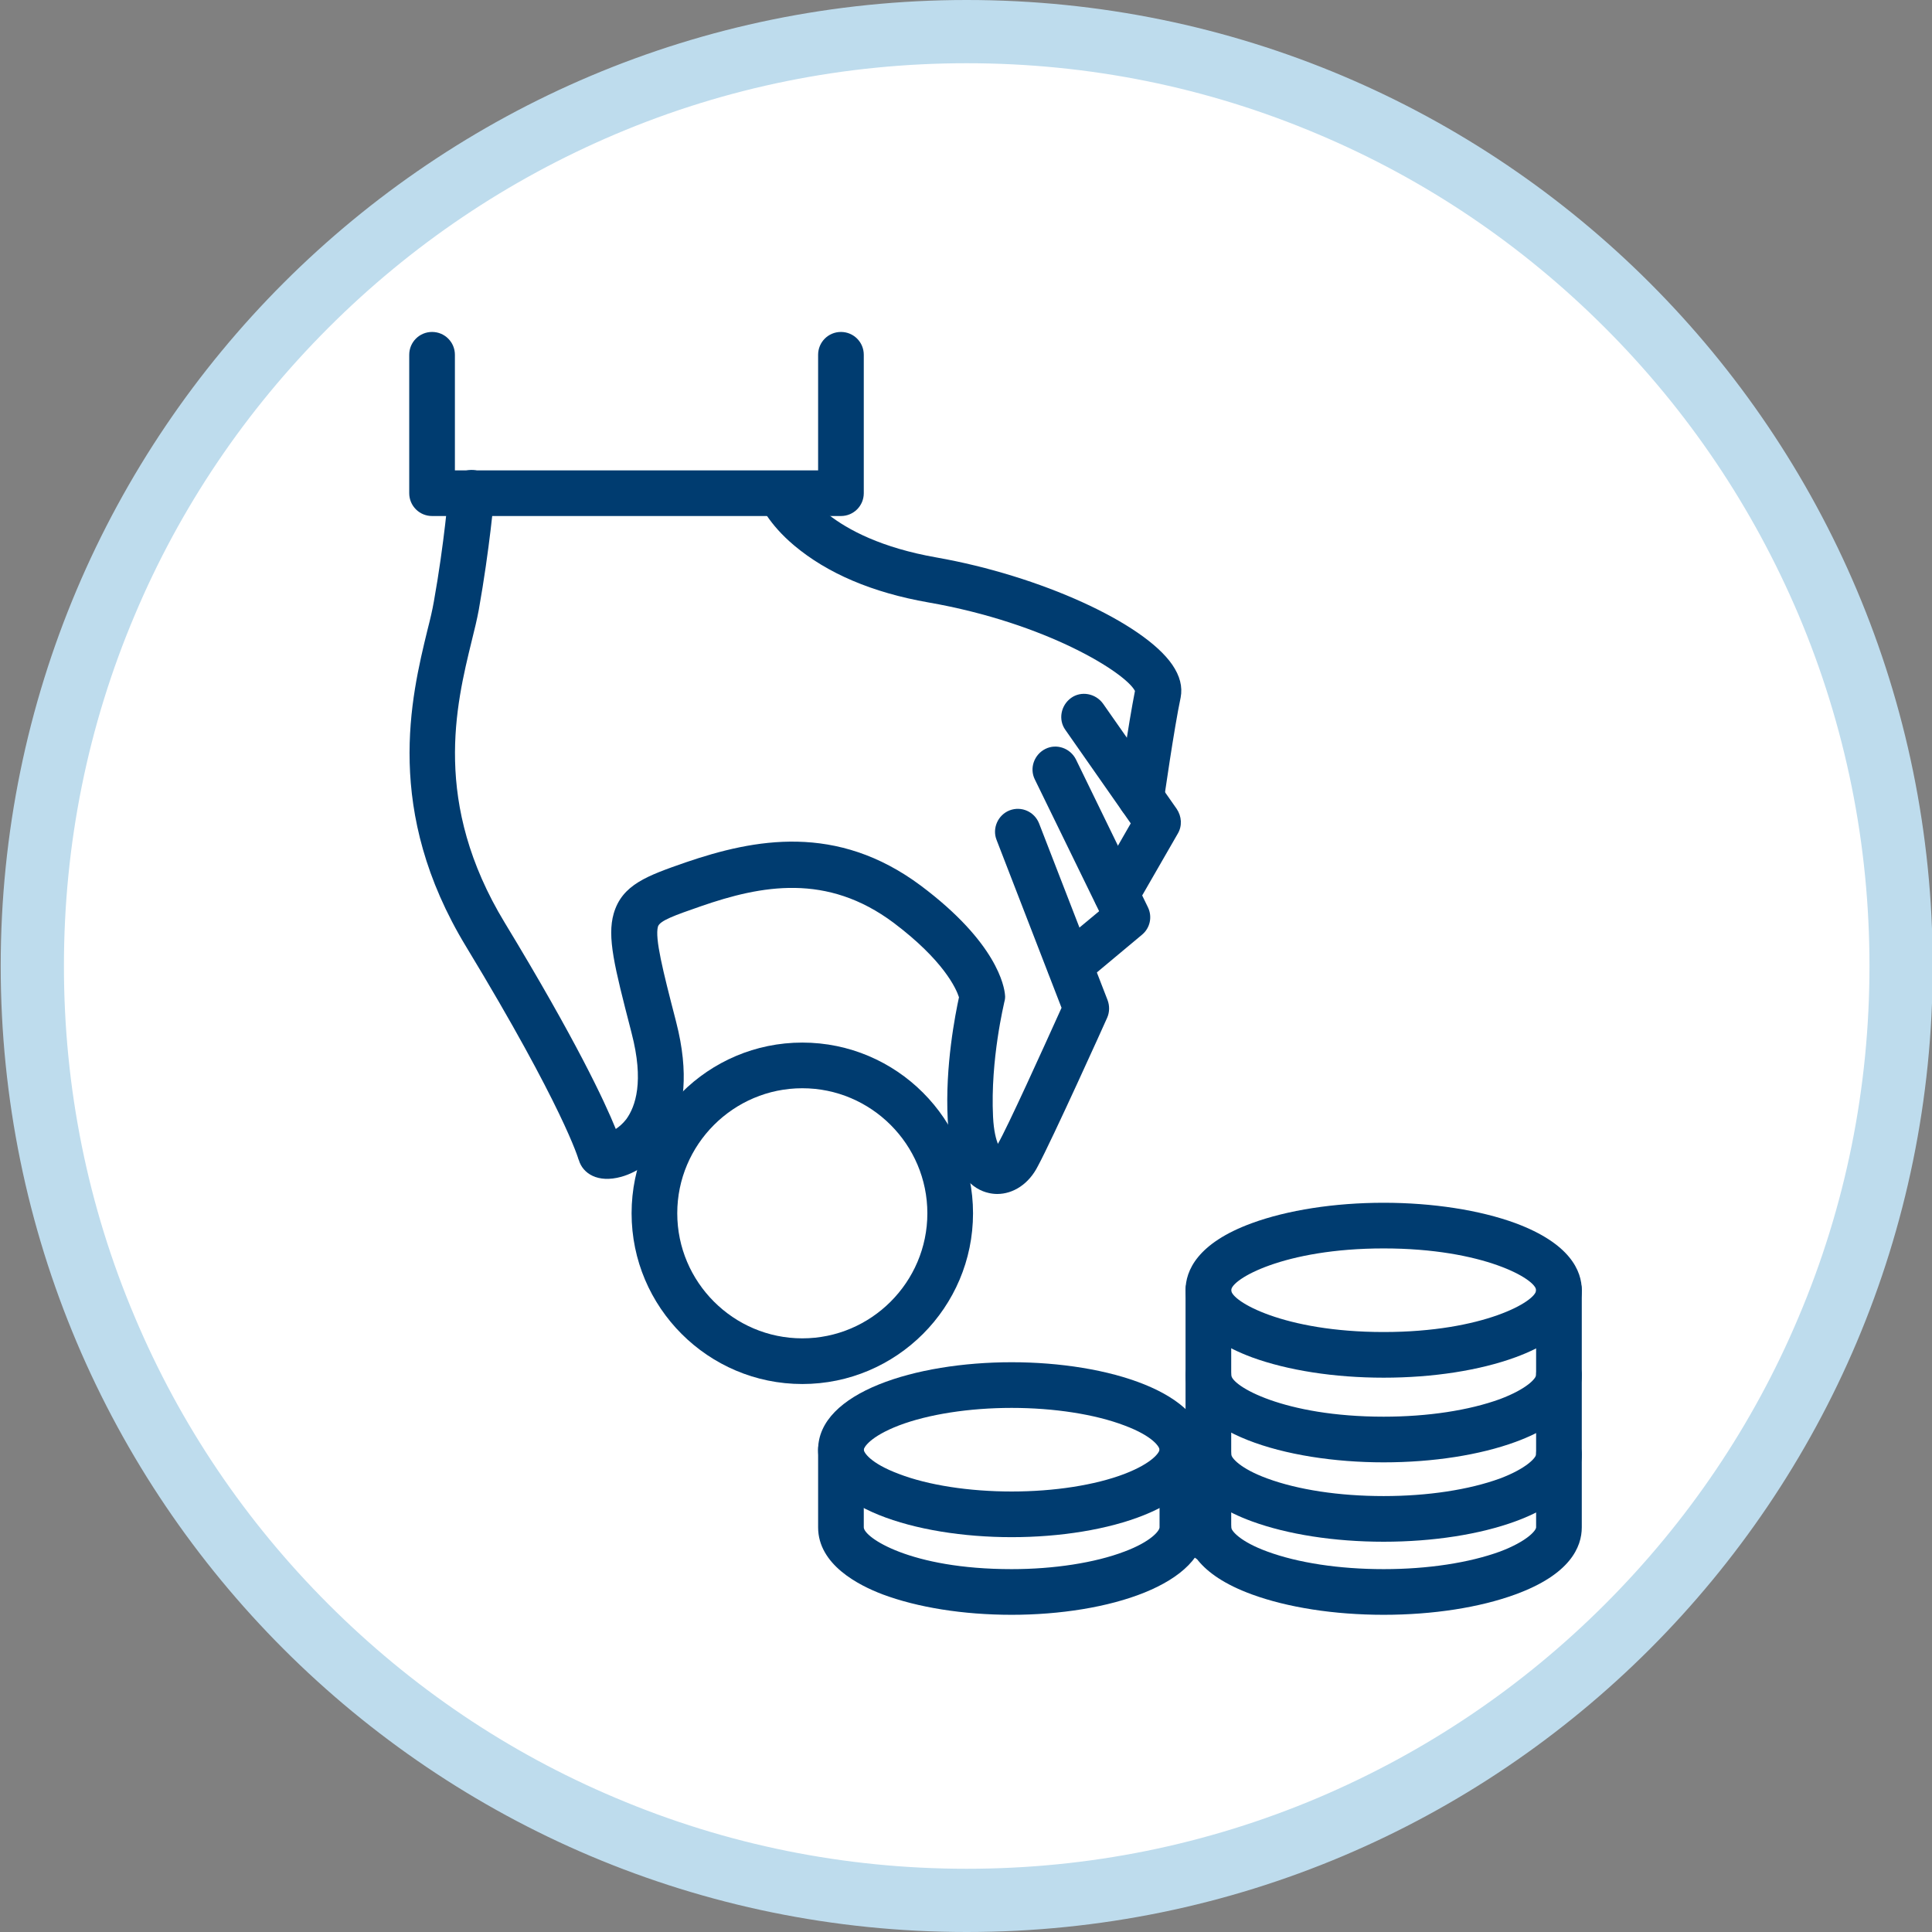
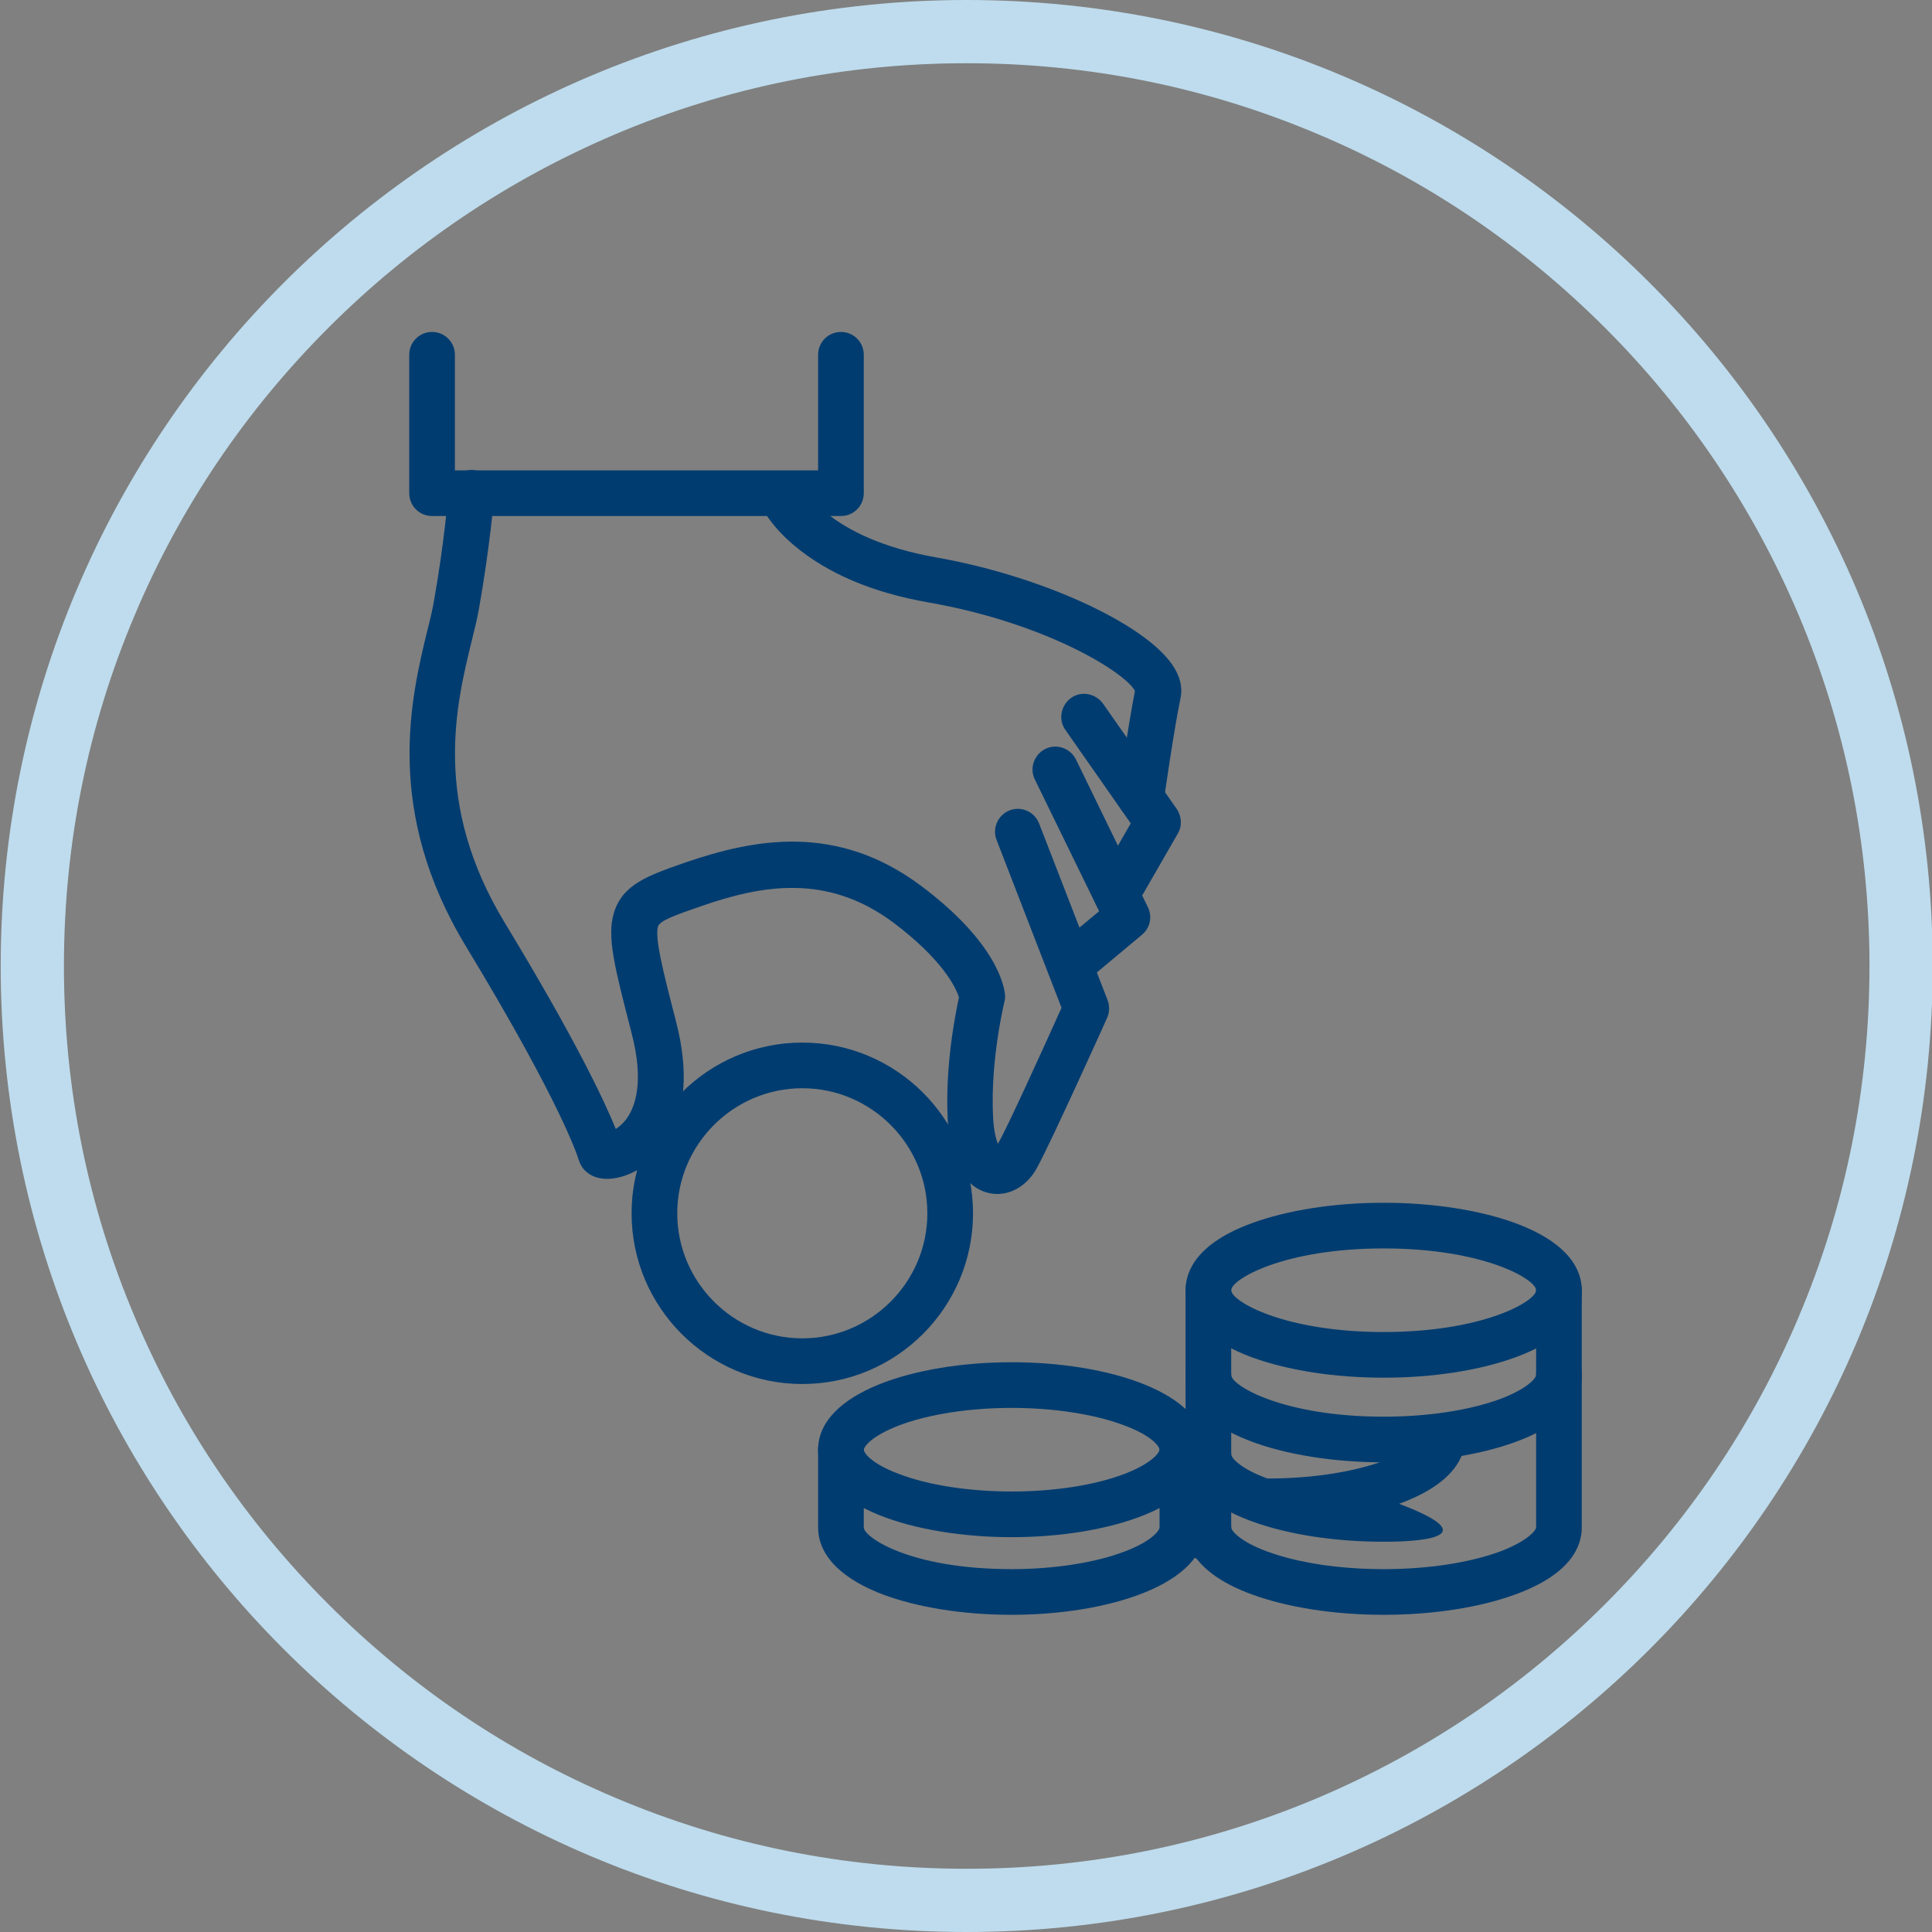
<svg xmlns="http://www.w3.org/2000/svg" version="1.1" id="Ebene_1" x="0px" y="0px" viewBox="0 0 550 550" style="enable-background:new 0 0 550 550;" xml:space="preserve">
  <rect x="0" y="0" width="550" height="550" fill="#808080" stroke="none" />
  <style type="text/css"> .st0{fill:#FFFFFF;} .st1{fill:#BEDCED;} .st2{fill:#003C70;} </style>
  <g id="Outline">
    <g>
-       <path class="st0" d="M275.2,541c-71.1,0-137.8-27.7-188.1-77.9C36.9,412.8,9.2,346.1,9.2,275S36.9,137.2,87.1,86.9 S204.1,9,275.2,9S413,36.7,463.3,86.9c50.2,50.2,77.9,117,77.9,188.1s-27.7,137.8-77.9,188.1C413.1,513.3,346.3,541,275.2,541z" />
      <path class="st1" d="M275.2,18c34.7,0,68.4,6.8,100,20.2c30.6,12.9,58.1,31.5,81.7,55.1S499,144.4,512,175 c13.4,31.7,20.2,65.3,20.2,100s-6.8,68.4-20.2,100c-12.9,30.6-31.5,58.1-55.1,81.7s-51.1,42.1-81.7,55.1 c-31.7,13.4-65.3,20.2-100,20.2s-68.4-6.8-100-20.2c-30.6-12.9-58.1-31.5-81.7-55.1S51.3,405.6,38.4,375 C25,343.4,18.2,309.7,18.2,275s6.8-68.4,20.2-100c12.9-30.6,31.5-58.1,55.1-81.7s51.1-42.1,81.7-55.1 C206.8,24.8,240.5,18,275.2,18 M275.2,0C123.3,0,0.2,123.1,0.2,275s123.1,275,275,275s275-123.1,275-275S427.1,0,275.2,0L275.2,0z " />
    </g>
  </g>
  <g id="Geldzählen">
    <g>
      <path class="st2" d="M228.4,394c-26.8,0-48.6-21.8-48.6-48.6c0-26.8,21.8-48.6,48.6-48.6s48.6,21.8,48.6,48.6S255.2,394,228.4,394 z M228.4,309.8c-19.6,0-35.6,16-35.6,35.6s16,35.6,35.6,35.6s35.6-16,35.6-35.6S248,309.8,228.4,309.8z" />
      <path class="st2" d="M288,437.6c-27.4,0-55.1-8.6-55.1-24.9s27.7-24.9,55.1-24.9s55.1,8.6,55.1,24.9S315.4,437.6,288,437.6z M288,400.8c-12,0-23.7,1.8-32.1,5c-8.3,3.2-10,6.3-10,6.9c0,0.7,1.7,3.8,10,6.9c8.3,3.2,20,5,32.1,5s23.7-1.8,32.1-5 c8.3-3.2,10-6.3,10-6.9c0-0.7-1.7-3.8-10-6.9C311.7,402.6,300,400.8,288,400.8z" />
      <path class="st2" d="M393.9,392.2c-14.1,0-27.4-2.1-37.5-5.8c-15.6-5.8-18.9-13.6-18.9-19.1s3.3-13.4,18.9-19.1 c10.1-3.7,23.5-5.8,37.5-5.8s27.4,2.1,37.5,5.8c15.6,5.8,18.9,13.6,18.9,19.1s-3.3,13.4-18.9,19.1 C421.3,390.1,408,392.2,393.9,392.2z M393.9,355.4c-28.5,0-43.4,8.8-43.4,11.9s14.9,11.9,43.4,11.9s43.4-8.8,43.4-11.9 S422.4,355.4,393.9,355.4z" />
      <path class="st2" d="M393.9,416.3c-28,0-56.4-8.6-56.4-24.9c0-3.6,2.9-6.5,6.5-6.5s6.5,2.9,6.5,6.5c0,3.1,14.9,11.9,43.4,11.9 c12.6,0,24.3-1.8,33.1-5c7.7-2.9,10.3-5.9,10.3-6.9c0-3.6,2.9-6.5,6.5-6.5s6.5,2.9,6.5,6.5c0,5.6-3.3,13.4-18.9,19.1 C421.3,414.2,408,416.3,393.9,416.3z" />
-       <path class="st2" d="M393.9,438.9c-14.1,0-27.4-2.1-37.5-5.8c-15.6-5.7-18.9-13.6-18.9-19.1c0-3.6,2.9-6.5,6.5-6.5 s6.5,2.9,6.5,6.5c0,1,2.6,4.1,10.3,6.9c8.7,3.2,20.4,5,33.1,5c12.6,0,24.3-1.8,33.1-5c7.7-2.9,10.3-6,10.3-6.9 c0-3.6,2.9-6.5,6.5-6.5s6.5,2.9,6.5,6.5c0,5.6-3.3,13.4-18.9,19.1C421.3,436.8,408,438.9,393.9,438.9z" />
+       <path class="st2" d="M393.9,438.9c-14.1,0-27.4-2.1-37.5-5.8c-15.6-5.7-18.9-13.6-18.9-19.1c0-3.6,2.9-6.5,6.5-6.5 s6.5,2.9,6.5,6.5c0,1,2.6,4.1,10.3,6.9c12.6,0,24.3-1.8,33.1-5c7.7-2.9,10.3-6,10.3-6.9 c0-3.6,2.9-6.5,6.5-6.5s6.5,2.9,6.5,6.5c0,5.6-3.3,13.4-18.9,19.1C421.3,436.8,408,438.9,393.9,438.9z" />
      <path class="st2" d="M288,459.7c-13.8,0-26.8-2.1-36.7-5.8c-6.9-2.6-18.4-8.5-18.4-19.1v-22.1c0-3.6,2.9-6.5,6.5-6.5 s6.5,2.9,6.5,6.5v22.1c0,2.8,13.1,11.9,42.1,11.9c12,0,23.7-1.8,32.1-5c7.5-2.8,10-5.9,10-6.9v-22.1c0-3.6,2.9-6.5,6.5-6.5 s6.5,2.9,6.5,6.5v22.1C343.1,451.1,315.4,459.7,288,459.7z" />
      <path class="st2" d="M344,444.7c-3.6,0-6.5-2.9-6.5-6.5v-70.9c0-3.6,2.9-6.5,6.5-6.5s6.5,2.9,6.5,6.5v70.9 C350.5,441.8,347.6,444.7,344,444.7z" />
      <path class="st2" d="M393.9,459.7c-14.1,0-27.4-2.1-37.5-5.8c-15.6-5.7-18.9-13.6-18.9-19.1c0-3.6,2.9-6.5,6.5-6.5 s6.5,2.9,6.5,6.5c0,1,2.6,4.1,10.3,6.9c8.7,3.2,20.4,5,33.1,5c12.6,0,24.3-1.8,33.1-5c7.7-2.9,10.3-6,10.3-6.9v-67.5 c0-3.6,2.9-6.5,6.5-6.5s6.5,2.9,6.5,6.5v67.5c0,5.6-3.3,13.4-18.9,19.1C421.3,457.6,408,459.7,393.9,459.7z" />
      <path class="st2" d="M239.4,146.9H123c-3.6,0-6.5-2.9-6.5-6.5V101c0-3.6,2.9-6.5,6.5-6.5s6.5,2.9,6.5,6.5v32.9h103.4V101 c0-3.6,2.9-6.5,6.5-6.5s6.5,2.9,6.5,6.5v39.4C245.9,144,243,146.9,239.4,146.9z" />
      <path class="st2" d="M283.9,339.9c-0.8,0-1.7-0.1-2.5-0.3c-4-0.9-10.8-4.9-11.6-20.9c-0.8-15.3,2.2-30.1,3.2-34.8 c-0.8-2.5-4.4-10.5-18.6-21.2c-19-14.2-37.6-10.7-54.9-4.7c-7.5,2.6-11.7,4.1-12.2,5.8c-0.9,3.3,1.4,12.5,5,26.4l0.2,0.8 c7.5,29.1-6.3,41.4-15.6,44c-6.8,1.9-11-1-12.1-4.7c0-0.1,0-0.1-0.1-0.2c0-0.1-4.3-14.9-32-60.6c-23.5-38.7-15.7-70.9-11-90.2 c0.8-3.1,1.4-5.7,1.8-8c3-16.7,4.2-31.4,4.2-31.5c0.3-3.6,3.4-6.2,7-6c3.6,0.3,6.2,3.4,6,7c0,0.6-1.3,15.4-4.4,32.8 c-0.5,2.7-1.2,5.6-2,8.8c-4.5,18.4-11.3,46.2,9.4,80.3c20.2,33.3,28.4,50.8,31.6,58.7c0.9-0.6,2-1.5,3-2.8 c2.6-3.6,5.1-10.7,1.5-24.5l-0.2-0.8c-4.7-18.2-6.8-26.5-4.9-33.2c2.4-8.3,9.6-10.8,20.5-14.6c19.6-6.7,43-11.2,66.9,6.6 c21.8,16.3,23.8,28.8,24,31.1c0.1,0.7,0,1.4-0.2,2.1c0,0.2-4,16.3-3.2,32.6c0.2,4.2,0.9,6.5,1.4,7.8c0,0,0,0,0-0.1 c2.9-5.1,12.5-26.3,18.1-38.7l-18.5-47.8c-1.3-3.3,0.4-7.1,3.7-8.4c3.4-1.3,7.1,0.4,8.4,3.7l19.5,50.3c0.6,1.6,0.6,3.4-0.1,5 c-0.6,1.4-15.7,34.8-19.7,42.2C292.9,337.1,288.4,339.9,283.9,339.9z" />
      <path class="st2" d="M304.6,281.3c-1.9,0-3.7-0.8-5-2.3c-2.3-2.8-1.9-6.9,0.8-9.2l12.5-10.4l-18.3-37.5c-1.6-3.2-0.2-7.1,3-8.7 c3.2-1.6,7.1-0.2,8.7,3l20.5,42.1c1.3,2.7,0.6,5.9-1.7,7.8l-16.4,13.7C307.6,280.8,306.1,281.3,304.6,281.3z" />
      <path class="st2" d="M317.8,261.1c-1.1,0-2.2-0.3-3.2-0.9c-3.1-1.8-4.2-5.8-2.4-8.9l9.7-16.9l-18.6-26.6c-2.1-2.9-1.3-7,1.6-9.1 s7-1.3,9.1,1.6l21,30c1.4,2.1,1.6,4.8,0.3,7l-11.8,20.5C322.2,259.9,320,261.1,317.8,261.1z" />
      <path class="st2" d="M324.7,233.6c-0.3,0-0.6,0-0.9-0.1c-3.6-0.5-6-3.8-5.5-7.4c0.1-0.8,3-20.3,4.8-29.4 c-2.6-5.1-25-19.3-58.8-25.2c-16-2.8-28.8-8.3-38.2-16.2c-7.4-6.2-9.8-11.9-10-12.5l12-4.9v-0.1c0.3,0.6,7.2,15.4,38.5,20.9 c29.5,5.2,58.9,18.6,67.1,30.5c2.2,3.2,3,6.3,2.4,9.4c-1.8,8.4-4.8,29.3-4.8,29.5C330.7,231.3,327.9,233.6,324.7,233.6z" />
    </g>
  </g>
</svg>